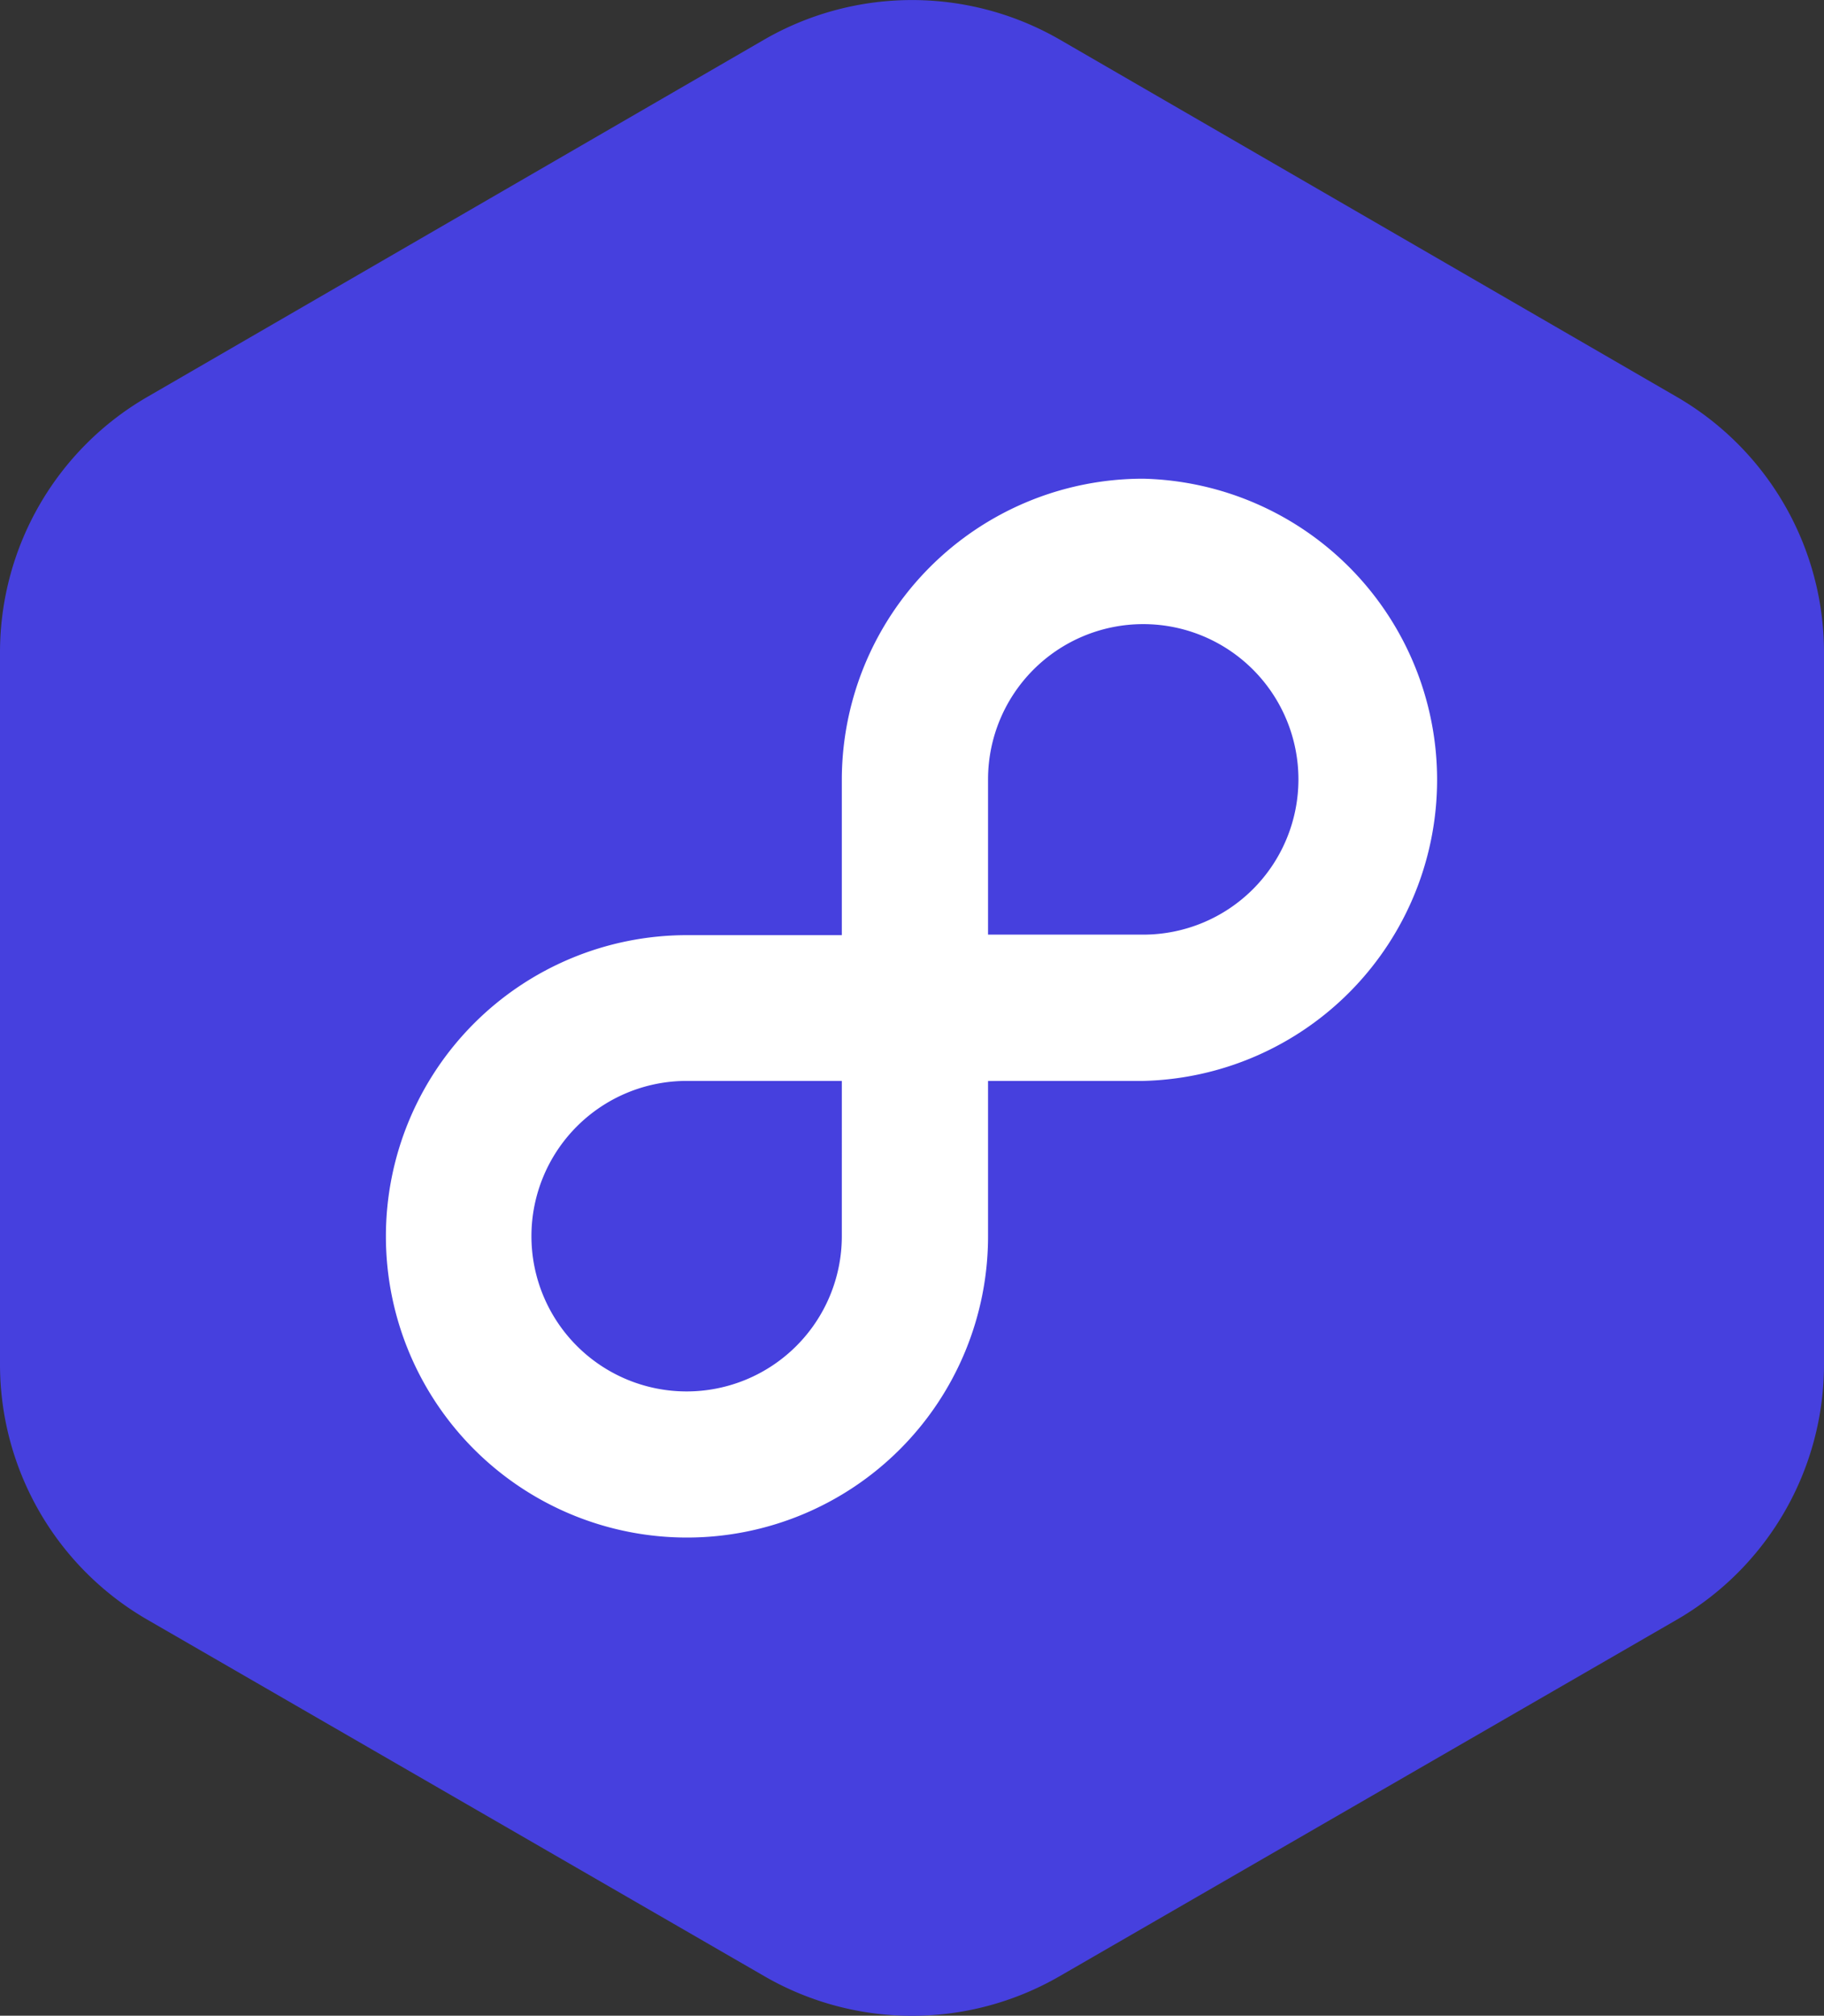
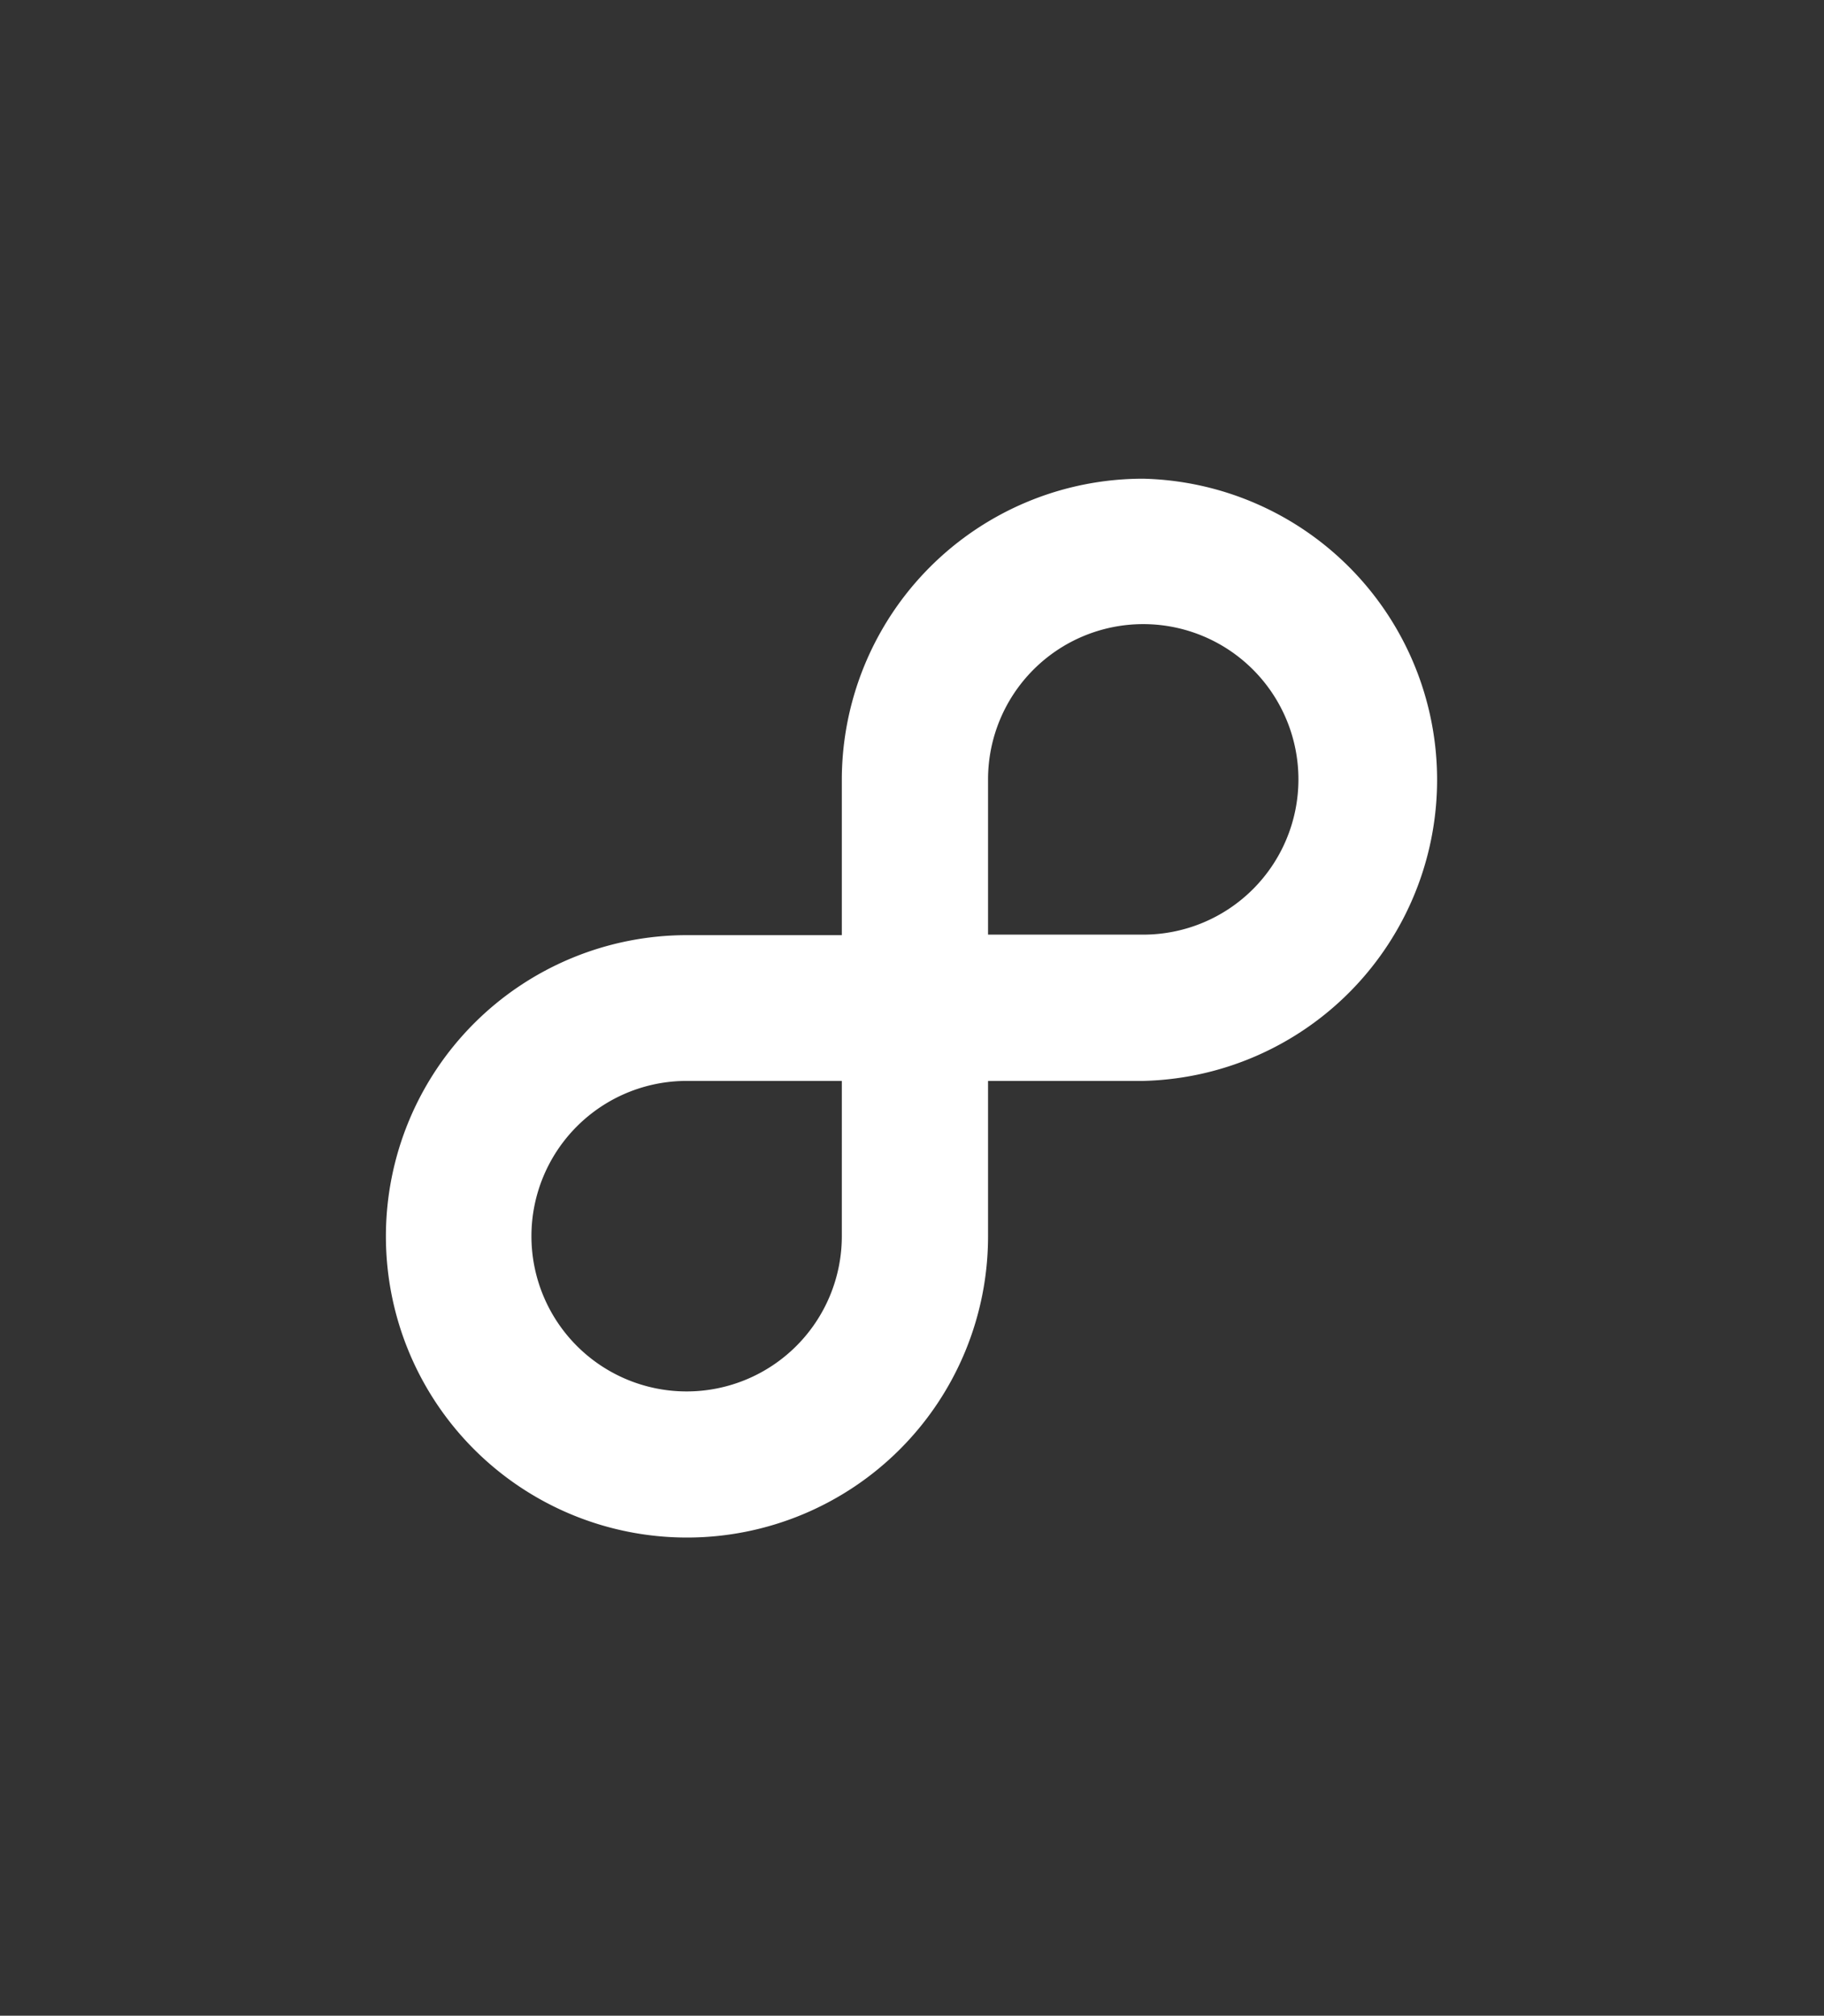
<svg xmlns="http://www.w3.org/2000/svg" viewBox="0 0 105.78 116.85">
  <rect x="0" y="0" width="105.78" height="116.85" fill="#333333" stroke="none" />
  <defs>
    <style>.cls-1{fill:#4640de;}.cls-2{fill:#fff;}</style>
  </defs>
  <g id="Layer_2" data-name="Layer 2">
    <g id="Layer_1-2" data-name="Layer 1">
-       <path class="cls-1" d="M0,37.77V79.08A17.09,17.09,0,0,0,8.56,93.9l35.77,20.66a17.11,17.11,0,0,0,17.12,0L97.23,93.9a17.1,17.1,0,0,0,8.55-14.82V37.77A17.12,17.12,0,0,0,97.23,23L61.45,2.29a17.16,17.16,0,0,0-17.12,0L8.56,23A17.11,17.11,0,0,0,0,37.77Z" />
      <g id="Layer_2-2" data-name="Layer 2">
        <g id="Layer_1-2-2" data-name="Layer 1-2">
          <path class="cls-2" d="M66.3,27.75A17.47,17.47,0,0,0,48.82,45.21v9h-9A17.46,17.46,0,1,0,57.3,71.66v-9h9a17.46,17.46,0,0,0,0-34.91ZM48.82,71.66a9,9,0,1,1-9-9h9ZM66.3,54.18h-9v-9a9,9,0,1,1,9,9Z" />
        </g>
      </g>
    </g>
  </g>
</svg>